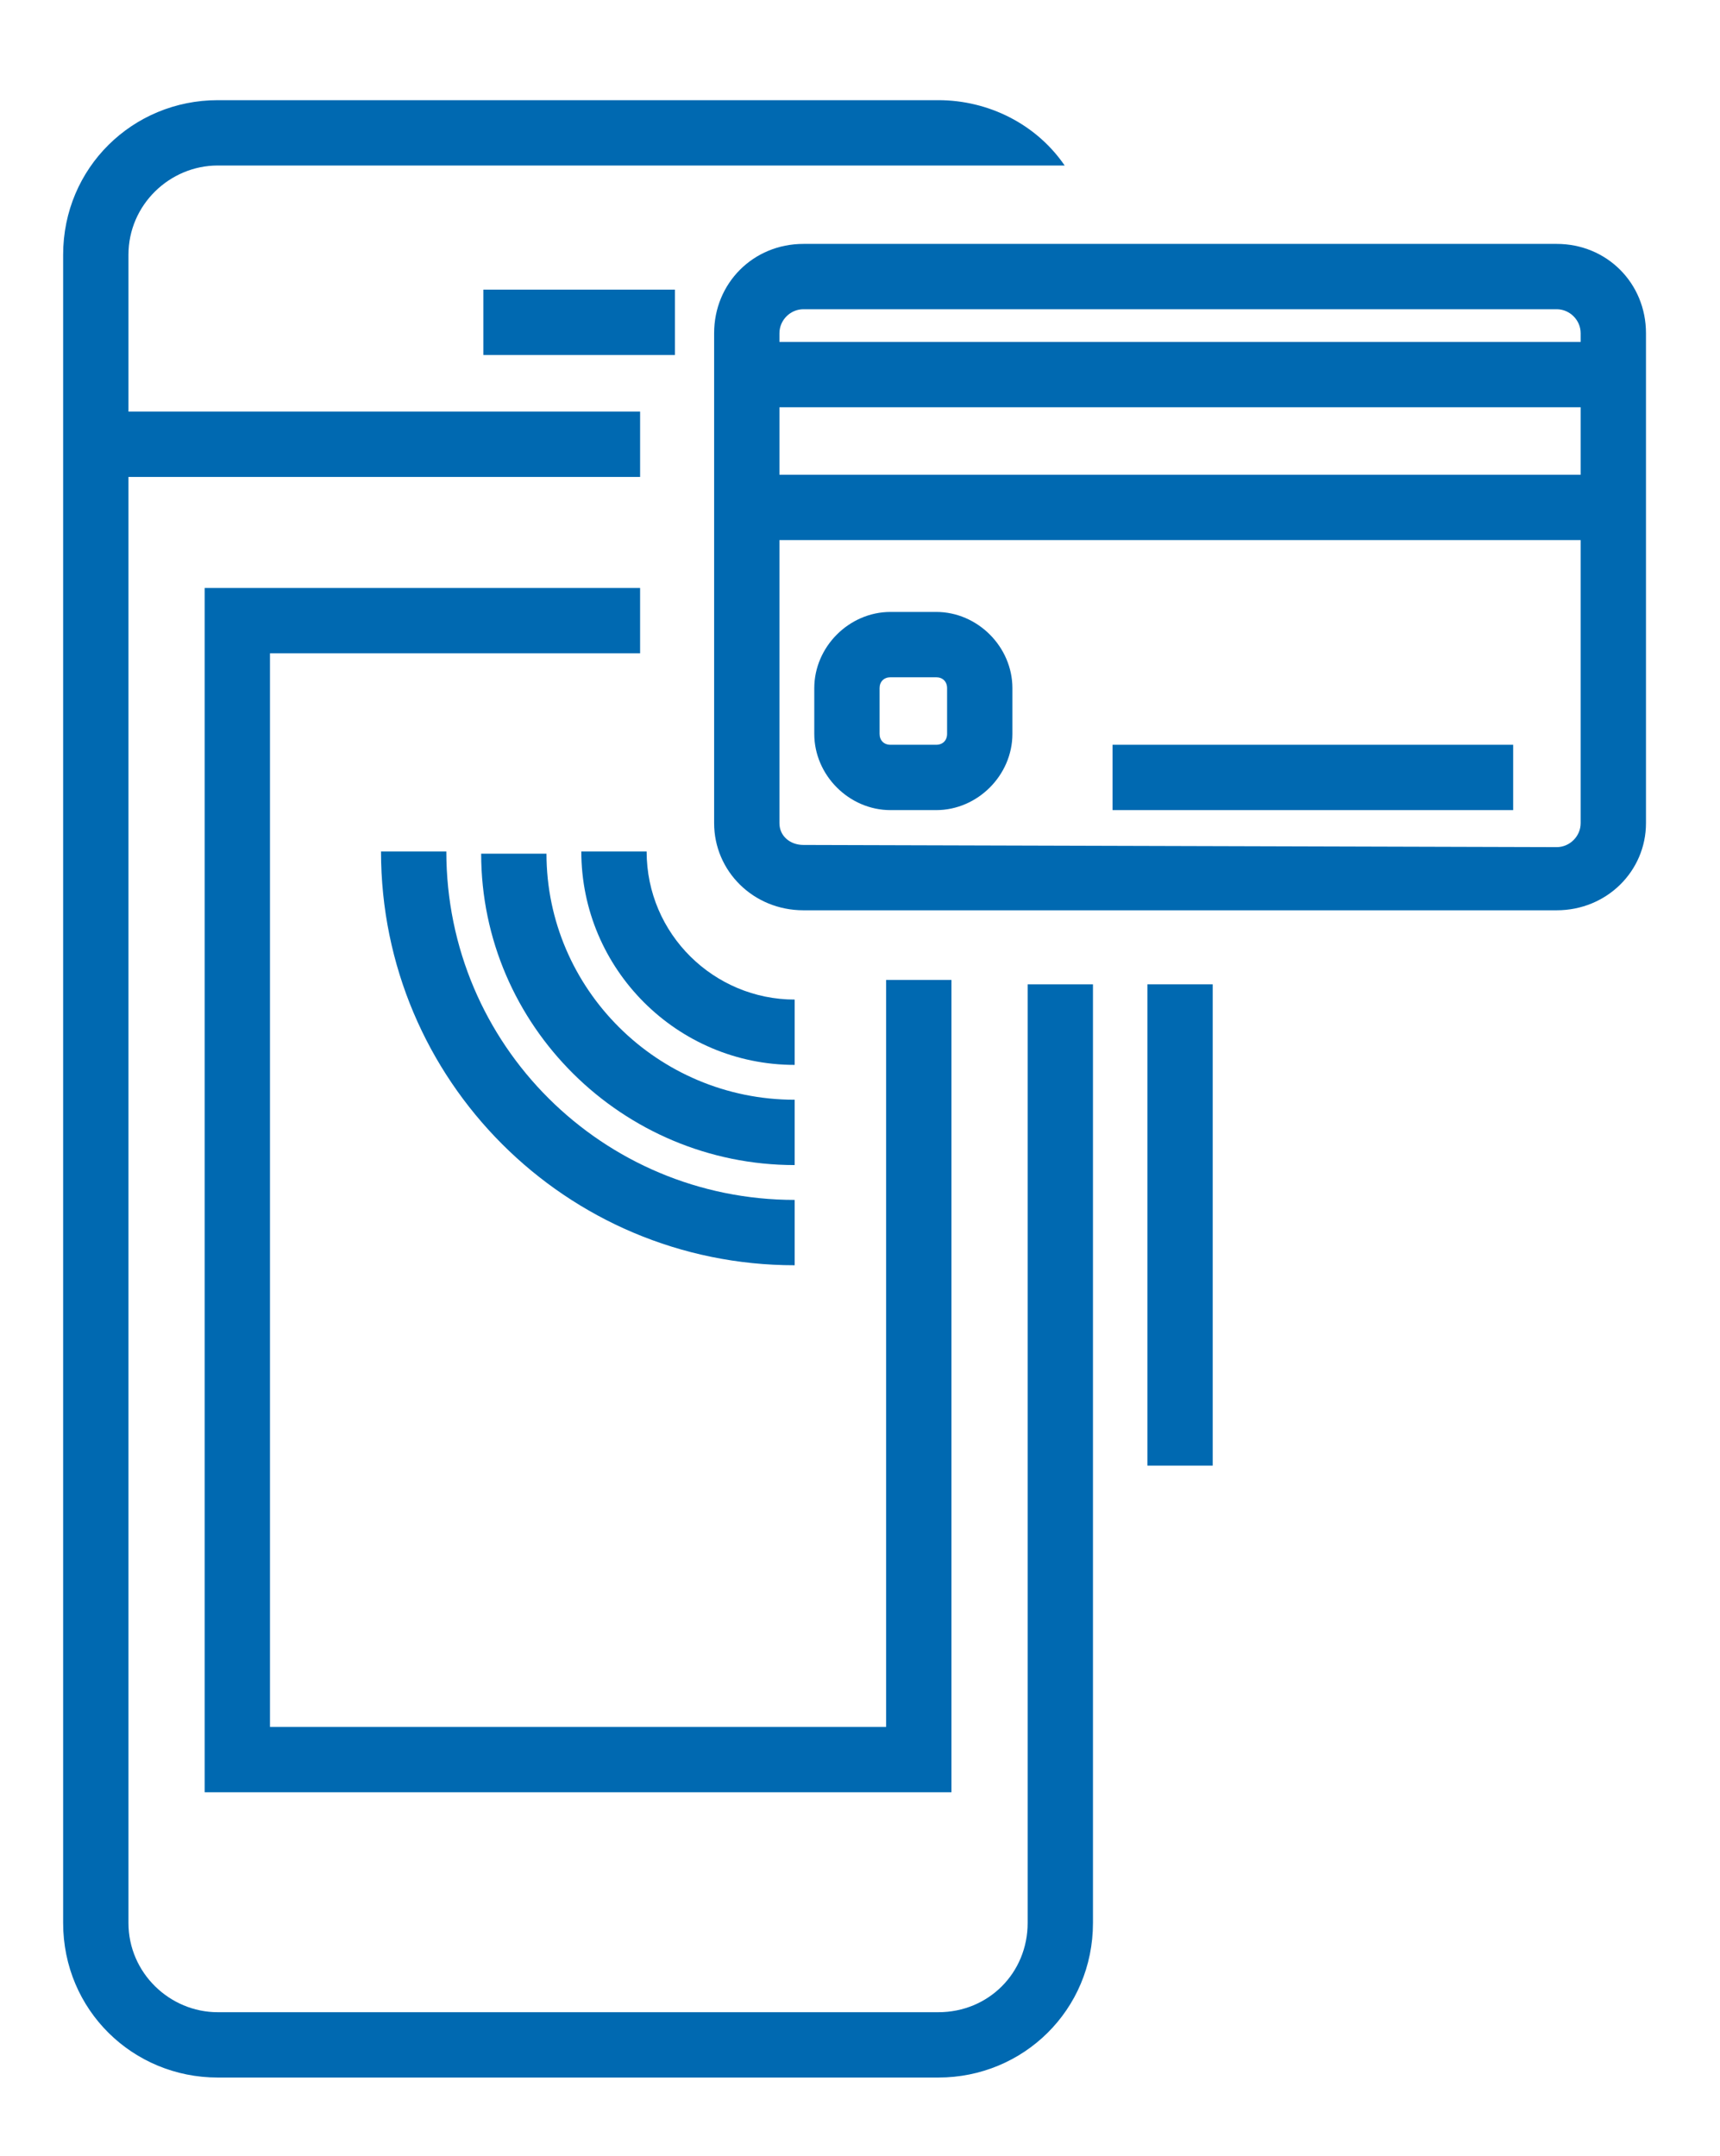
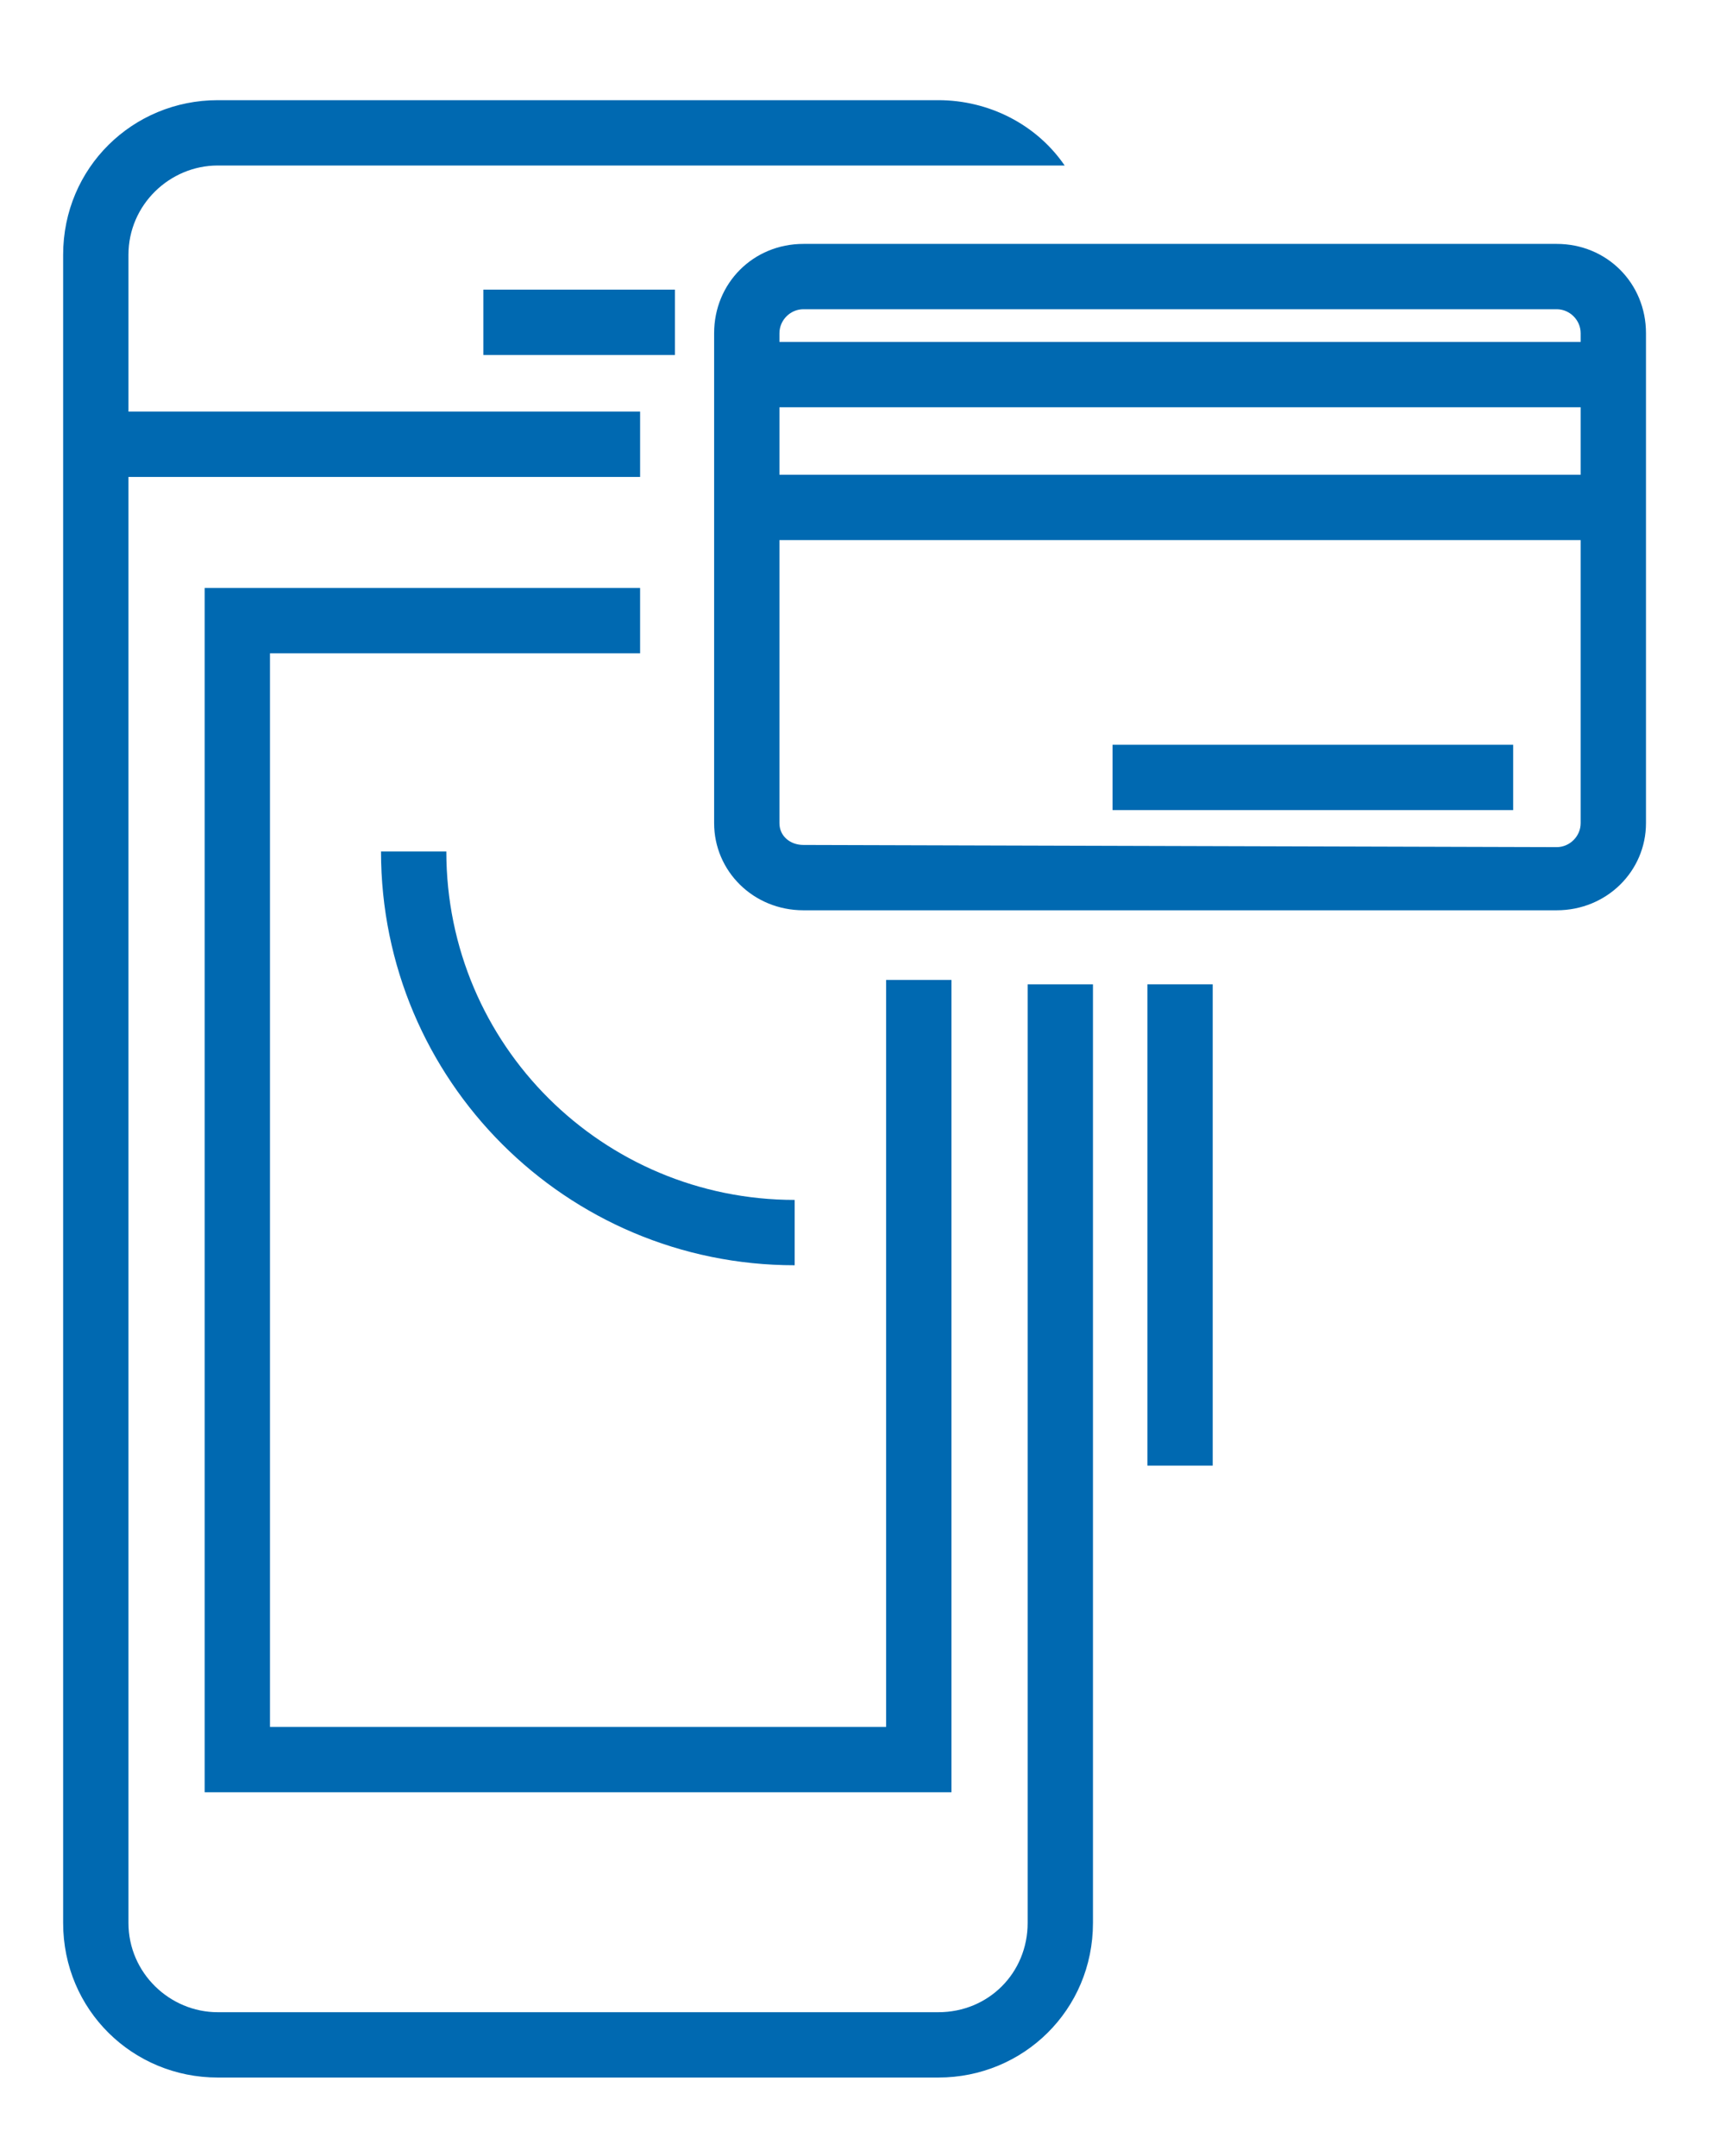
<svg xmlns="http://www.w3.org/2000/svg" version="1.2" viewBox="0 0 79 99" width="79" height="99">
  <title>Tap-svg</title>
  <style>
		.s0 { fill: #0069b1 } 
	</style>
  <path class="s0" d="m22.2 13.3h8.8v3h-8.8z" />
  <path class="s0" d="m29.4 27h-20v55.3h34.3v-37.3h-3v34.3h-28.3v-49.3h17v-3z" />
  <path fill-rule="evenodd" class="s0" d="m71.5 11.2c2.3 0 4.1 1.8 4.1 4.1v22.5c0 2.2-1.8 4-4.1 4h-34.6c-2.3 0-4.1-1.8-4.1-4v-22.5c0-2.3 1.8-4.1 4.1-4.1h34.6zm1.1 7.5h-36.8v3.1h36.8zm-36.8-3.4v0.4h36.8v-0.4c0-0.6-0.5-1.1-1.1-1.1h-34.6c-0.6 0-1.1 0.5-1.1 1.1zm35.7 23.6c0.6 0 1.1-0.5 1.1-1.1v-13h-36.8v13c0 0.6 0.5 1 1.1 1z" />
-   <path fill-rule="evenodd" class="s0" d="m46.5 31.6v2.1c0 1.9-1.6 3.5-3.5 3.5h-2.1c-1.9 0-3.5-1.6-3.5-3.5v-2.1c0-1.9 1.6-3.5 3.5-3.5h2.1c1.9 0 3.5 1.6 3.5 3.5zm-3 0c0-0.3-0.2-0.5-0.5-0.5h-2.1c-0.3 0-0.5 0.2-0.5 0.5v2.1c0 0.3 0.2 0.5 0.5 0.5h2.1c0.3 0 0.5-0.2 0.5-0.5z" />
  <path class="s0" d="m51.1 34.2h18.4v3h-18.4z" />
-   <path class="s0" d="m29.7 39.1h-3c0 5.4 4.4 9.8 9.8 9.8v-3c-3.7 0-6.8-3-6.8-6.8z" />
-   <path class="s0" d="m36.5 50.5c-6.3 0-11.4-5.1-11.4-11.3h-3c0 7.9 6.5 14.3 14.4 14.3z" />
-   <path class="s0" d="m20.5 39.1h-3c0 10.5 8.5 19 19 19v-3c-8.8 0-16-7.1-16-16z" />
+   <path class="s0" d="m20.5 39.1h-3c0 10.5 8.5 19 19 19v-3c-8.8 0-16-7.1-16-16" />
  <path class="s0" d="m47.2 88.3c0 2.3-1.8 4.1-4.1 4.1h-33.1c-2.2 0-4.1-1.8-4.1-4.1v-66.4h23.5v-3h-23.5v-7.2c0-2.3 1.9-4.1 4.1-4.1 0 0 33.1 0 33.1 0h5.8c-1.3-1.9-3.5-3-5.8-3h-33.1c-3.9 0-7.1 3.1-7.1 7.1v76.6c0 4 3.2 7.1 7.1 7.1h33.1c3.9 0 7.1-3.1 7.1-7.1v-43.1h-3v43.1z" />
  <path class="s0" d="m52.7 45.2h3v22.1h-3z" />
</svg>